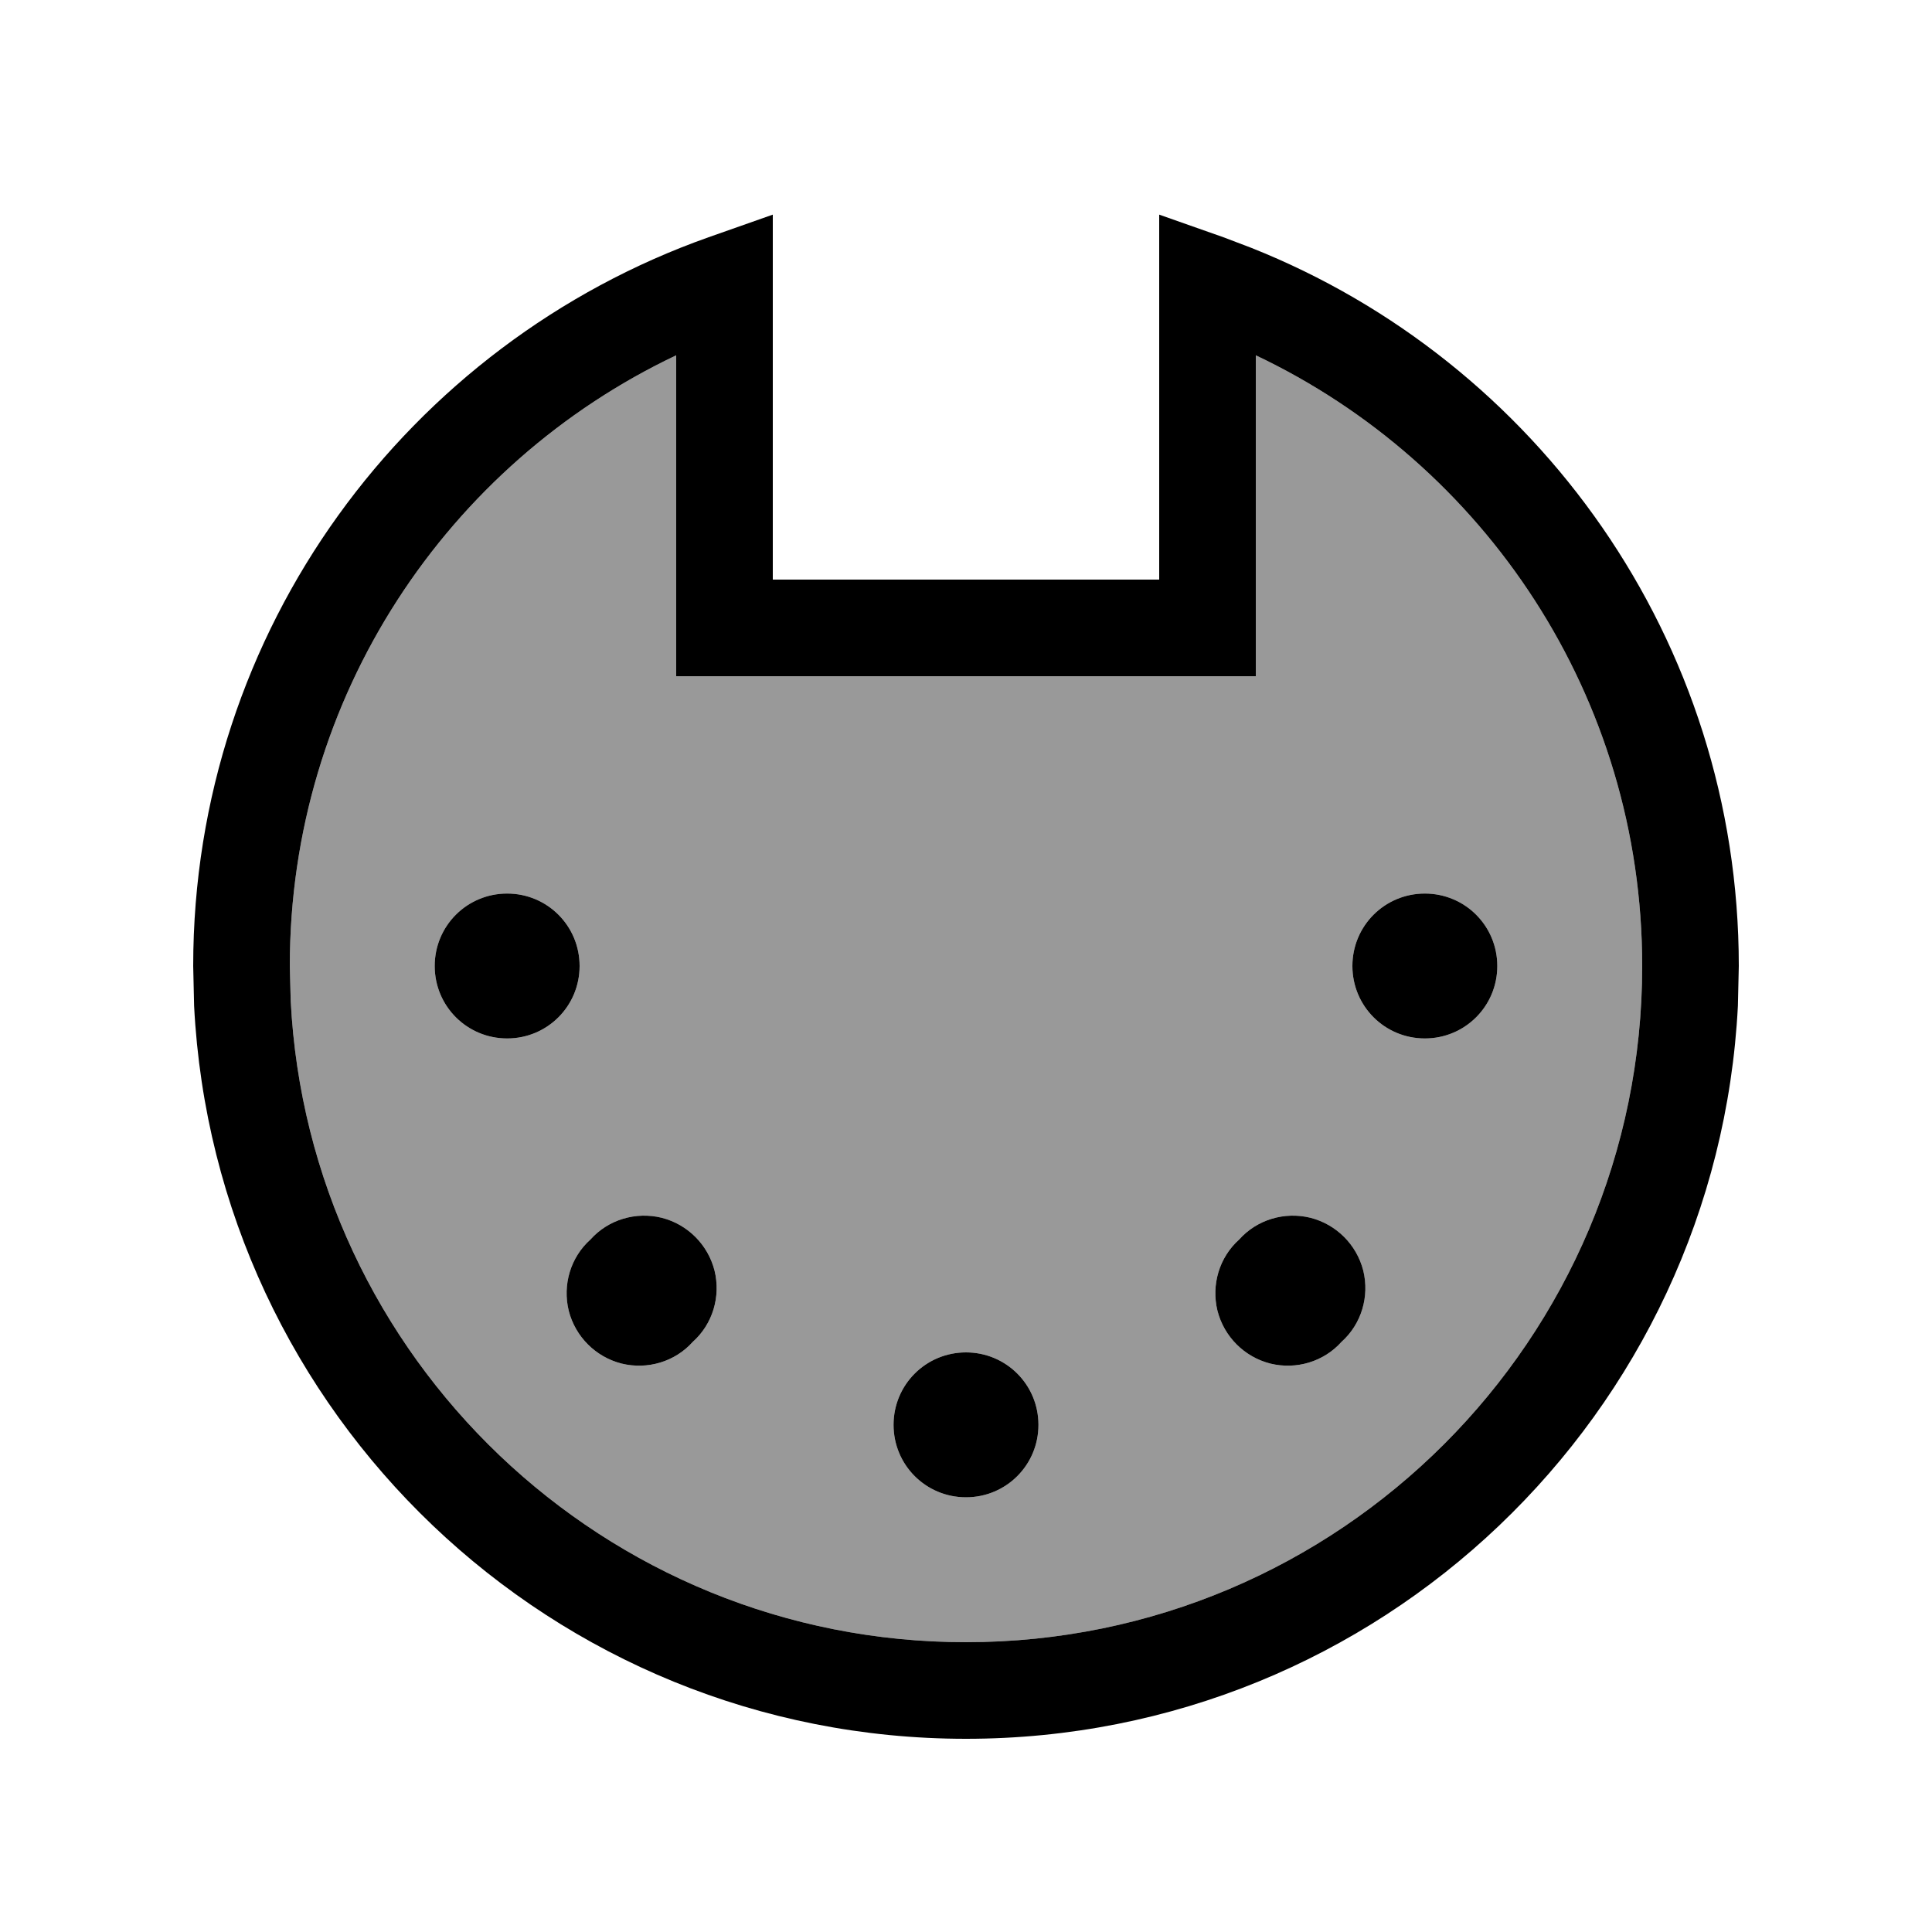
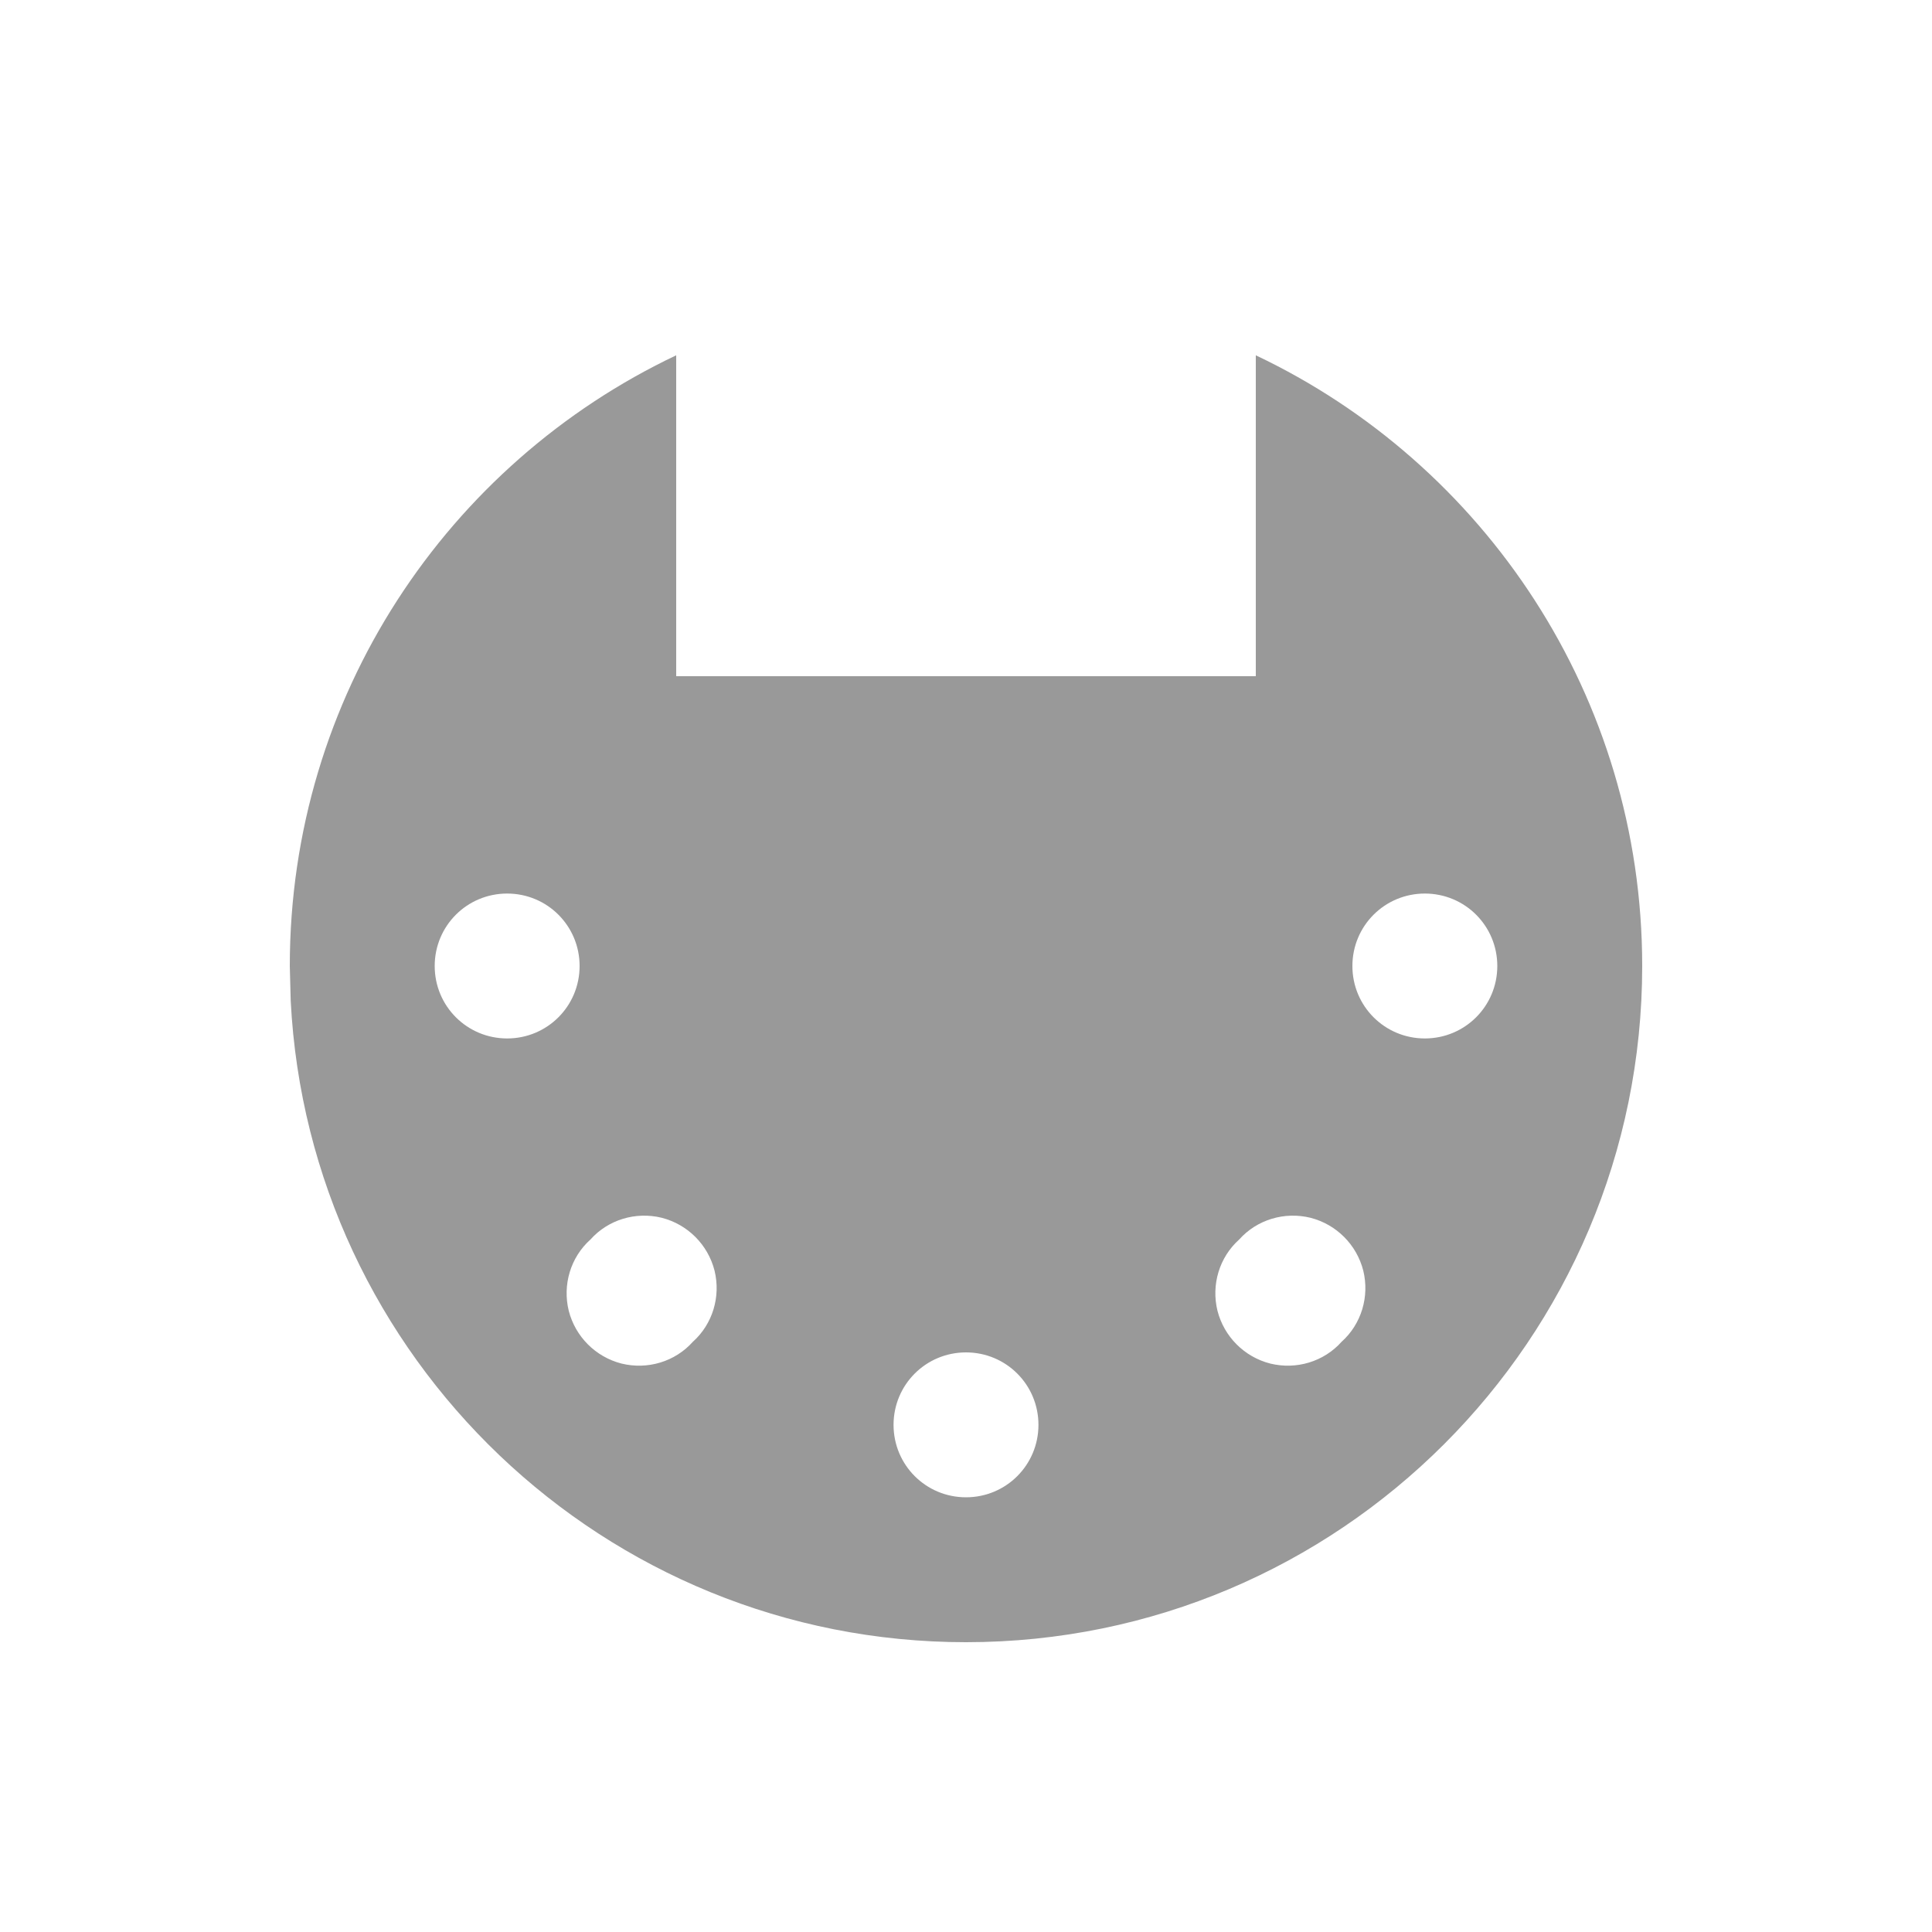
<svg xmlns="http://www.w3.org/2000/svg" viewBox="0 0 640 640">
  <path opacity=".4" fill="currentColor" d="M96 320L96.3 331.5C102.3 449.8 200.2 544 320 544C443.7 544 544 443.7 544 320C544 230.7 491.7 153.6 416 117.7L416 224L224 224L224 117.7C148.3 153.6 96 230.7 96 320zM192 320C192 333.3 181.3 344 168 344C154.7 344 144 333.3 144 320C144 306.7 154.7 296 168 296C181.3 296 192 306.7 192 320zM229.5 444.5C223.6 451.1 214.5 453.8 205.9 451.7C197.3 449.5 190.6 442.8 188.4 434.2C186.3 425.6 189 416.5 195.6 410.6C201.5 404 210.6 401.3 219.2 403.4C227.8 405.6 234.5 412.3 236.7 420.9C238.8 429.5 236.1 438.6 229.5 444.5zM344 472C344 485.3 333.3 496 320 496C306.7 496 296 485.3 296 472C296 458.7 306.7 448 320 448C333.3 448 344 458.7 344 472zM444.4 444.5C438.5 451.1 429.4 453.8 420.8 451.7C412.2 449.5 405.5 442.8 403.3 434.2C401.2 425.6 403.9 416.5 410.5 410.6C416.4 404 425.5 401.3 434.1 403.4C442.7 405.6 449.4 412.3 451.6 420.9C453.7 429.5 451 438.6 444.4 444.5zM496 320C496 333.3 485.3 344 472 344C458.7 344 448 333.3 448 320C448 306.7 458.7 296 472 296C485.3 296 496 306.7 496 320z" />
-   <path fill="currentColor" d="M405.3 78.6L414.5 82.1C509.1 119.7 576 212 576 320L575.7 333.2C568.8 468.5 457 576 320 576C183 576 71.2 468.5 64.3 333.2L64 320C64 208.5 135.3 113.8 234.7 78.6L256 71.1L256 192L384 192L384 71.1L405.3 78.6zM416 224L224 224L224 117.7C148.3 153.6 96 230.7 96 320L96.3 331.5C102.3 449.8 200.2 544 320 544C443.7 544 544 443.7 544 320C544 230.7 491.7 153.6 416 117.7L416 224zM320 496C306.7 496 296 485.3 296 472C296 458.7 306.7 448 320 448C333.3 448 344 458.7 344 472C344 485.3 333.3 496 320 496zM229.5 444.5C223.6 451.1 214.5 453.8 205.9 451.7C197.3 449.5 190.6 442.8 188.4 434.2C186.3 425.6 189 416.5 195.6 410.6C201.5 404 210.6 401.3 219.2 403.4C227.8 405.6 234.5 412.3 236.7 420.9C238.8 429.5 236.1 438.6 229.5 444.5zM444.4 444.5C438.5 451.1 429.4 453.8 420.8 451.7C412.2 449.5 405.5 442.8 403.3 434.2C401.2 425.6 403.9 416.5 410.5 410.6C416.4 404 425.5 401.3 434.1 403.4C442.7 405.6 449.4 412.3 451.6 420.9C453.7 429.5 451 438.6 444.4 444.5zM168 344C154.7 344 144 333.3 144 320C144 306.7 154.7 296 168 296C181.3 296 192 306.7 192 320C192 333.3 181.3 344 168 344zM472 344C458.7 344 448 333.3 448 320C448 306.7 458.7 296 472 296C485.3 296 496 306.7 496 320C496 333.3 485.3 344 472 344z" />
</svg>